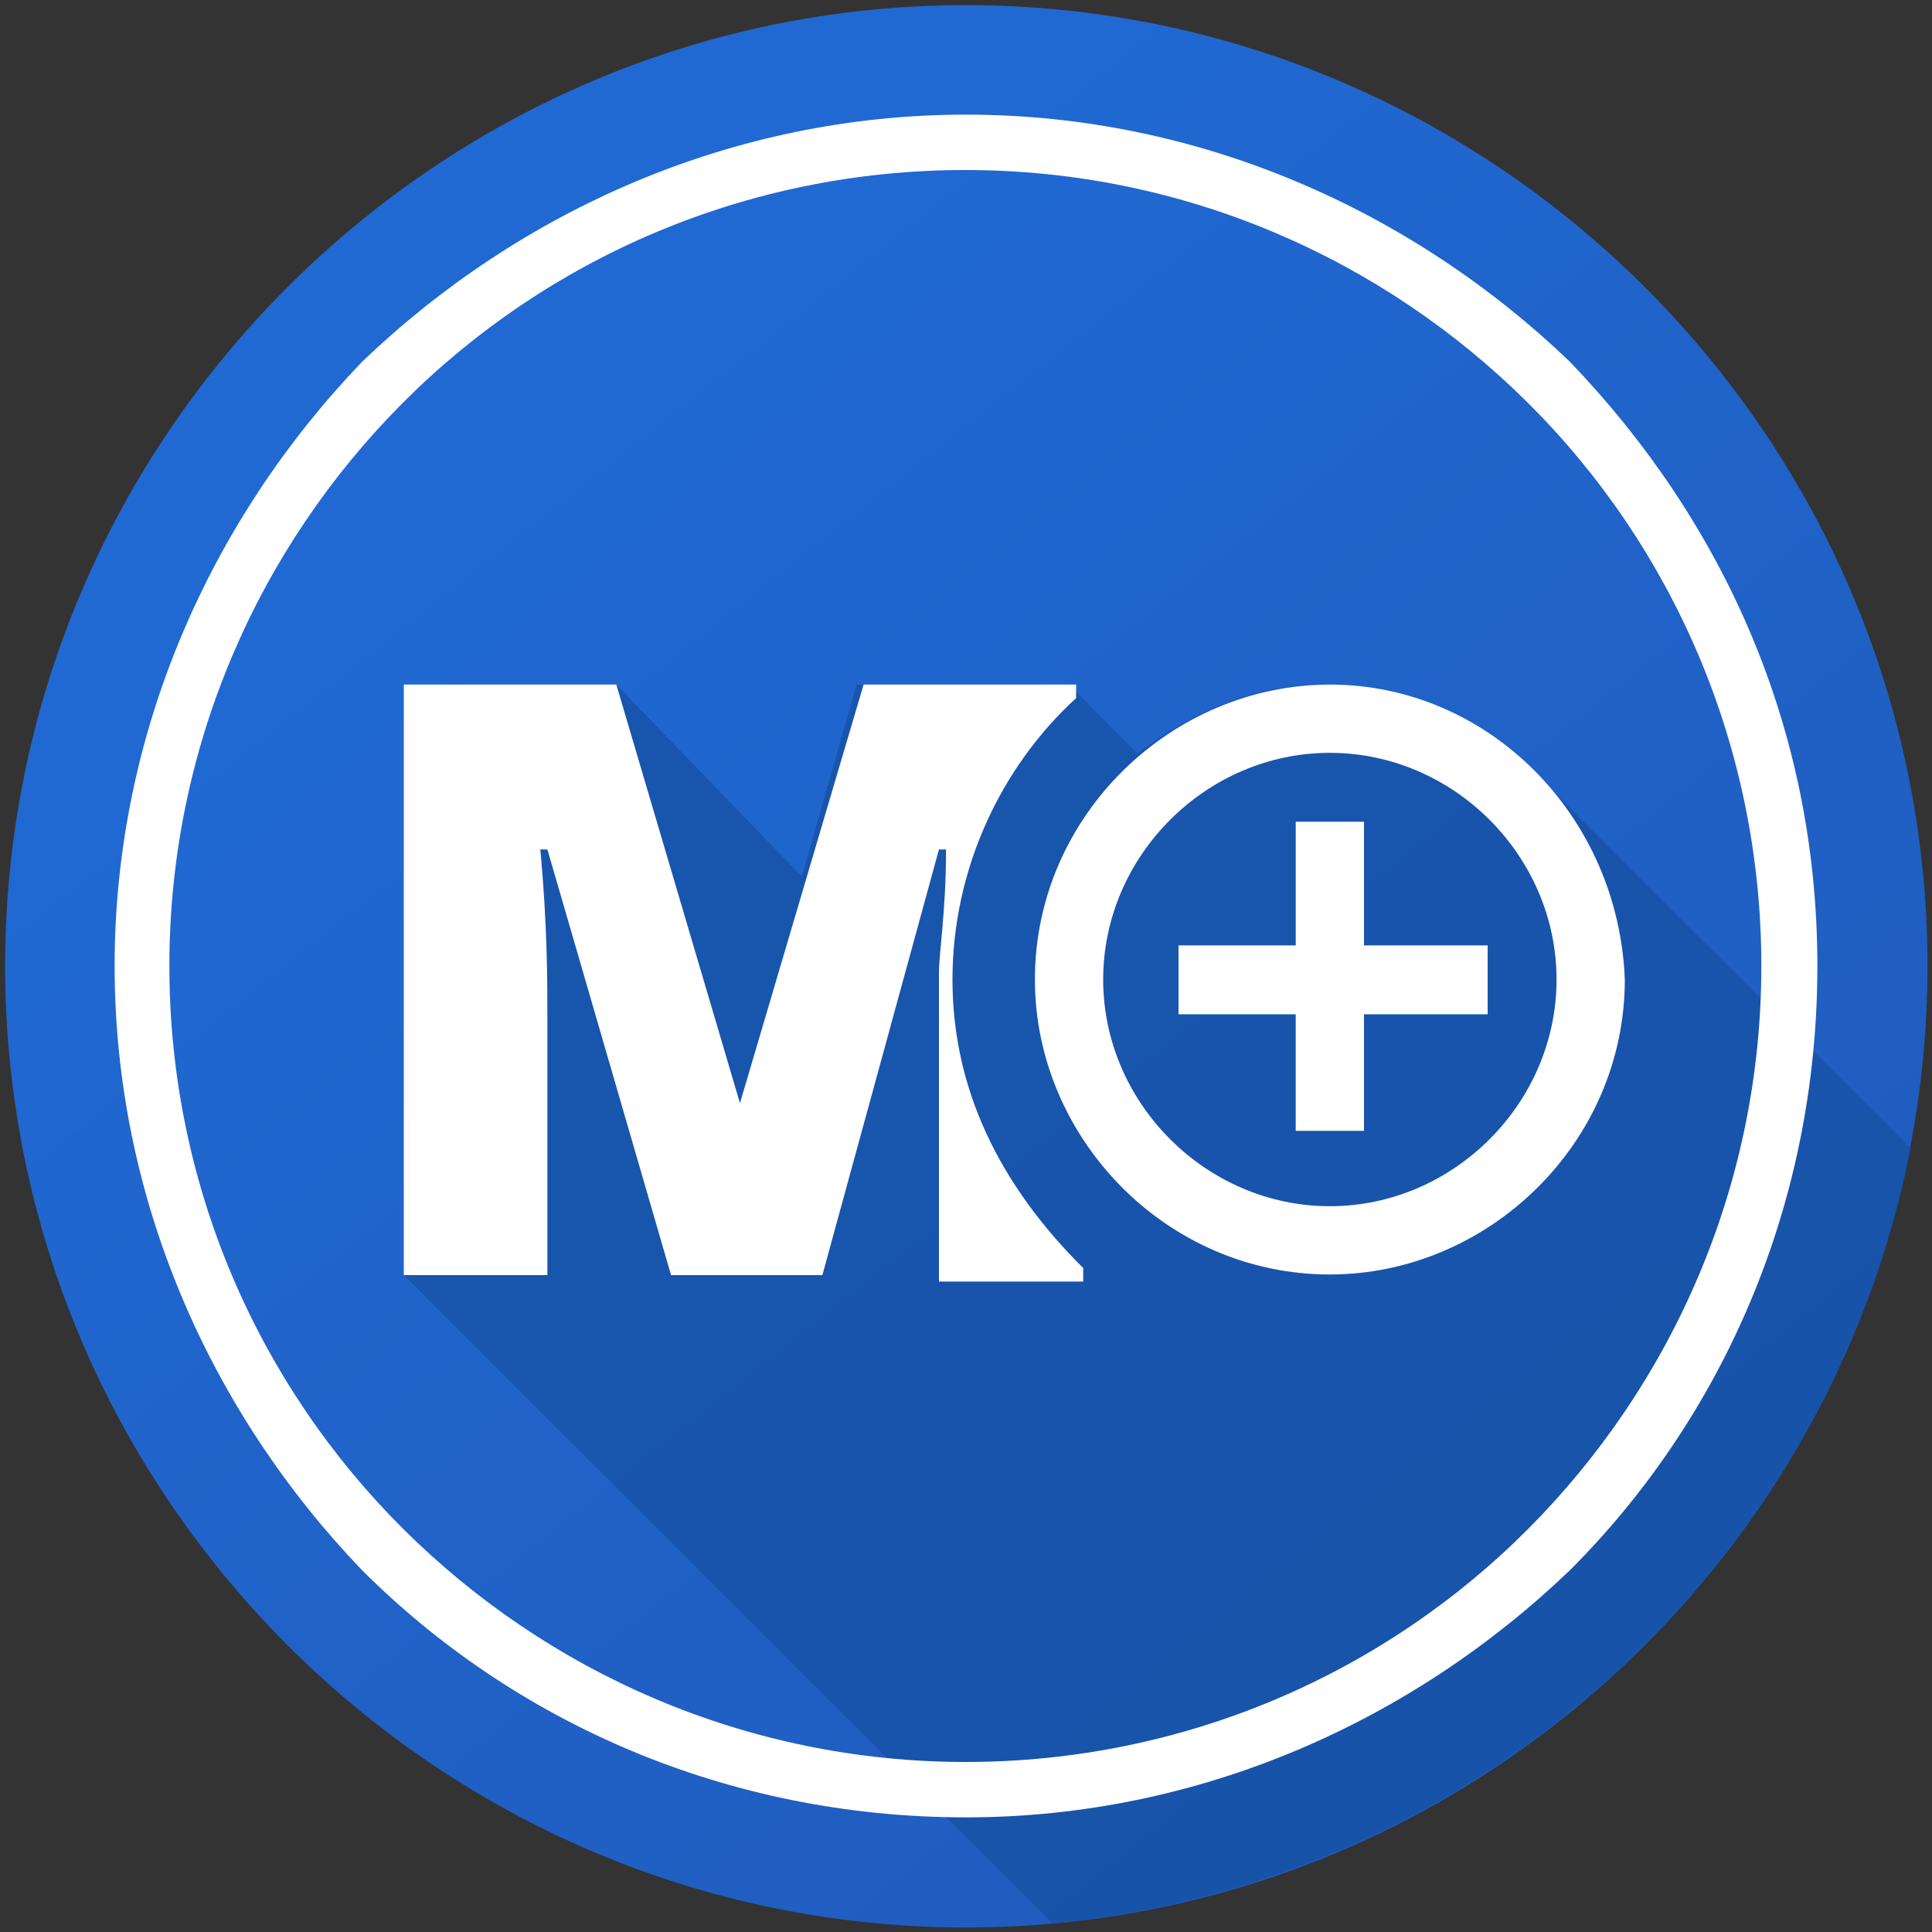
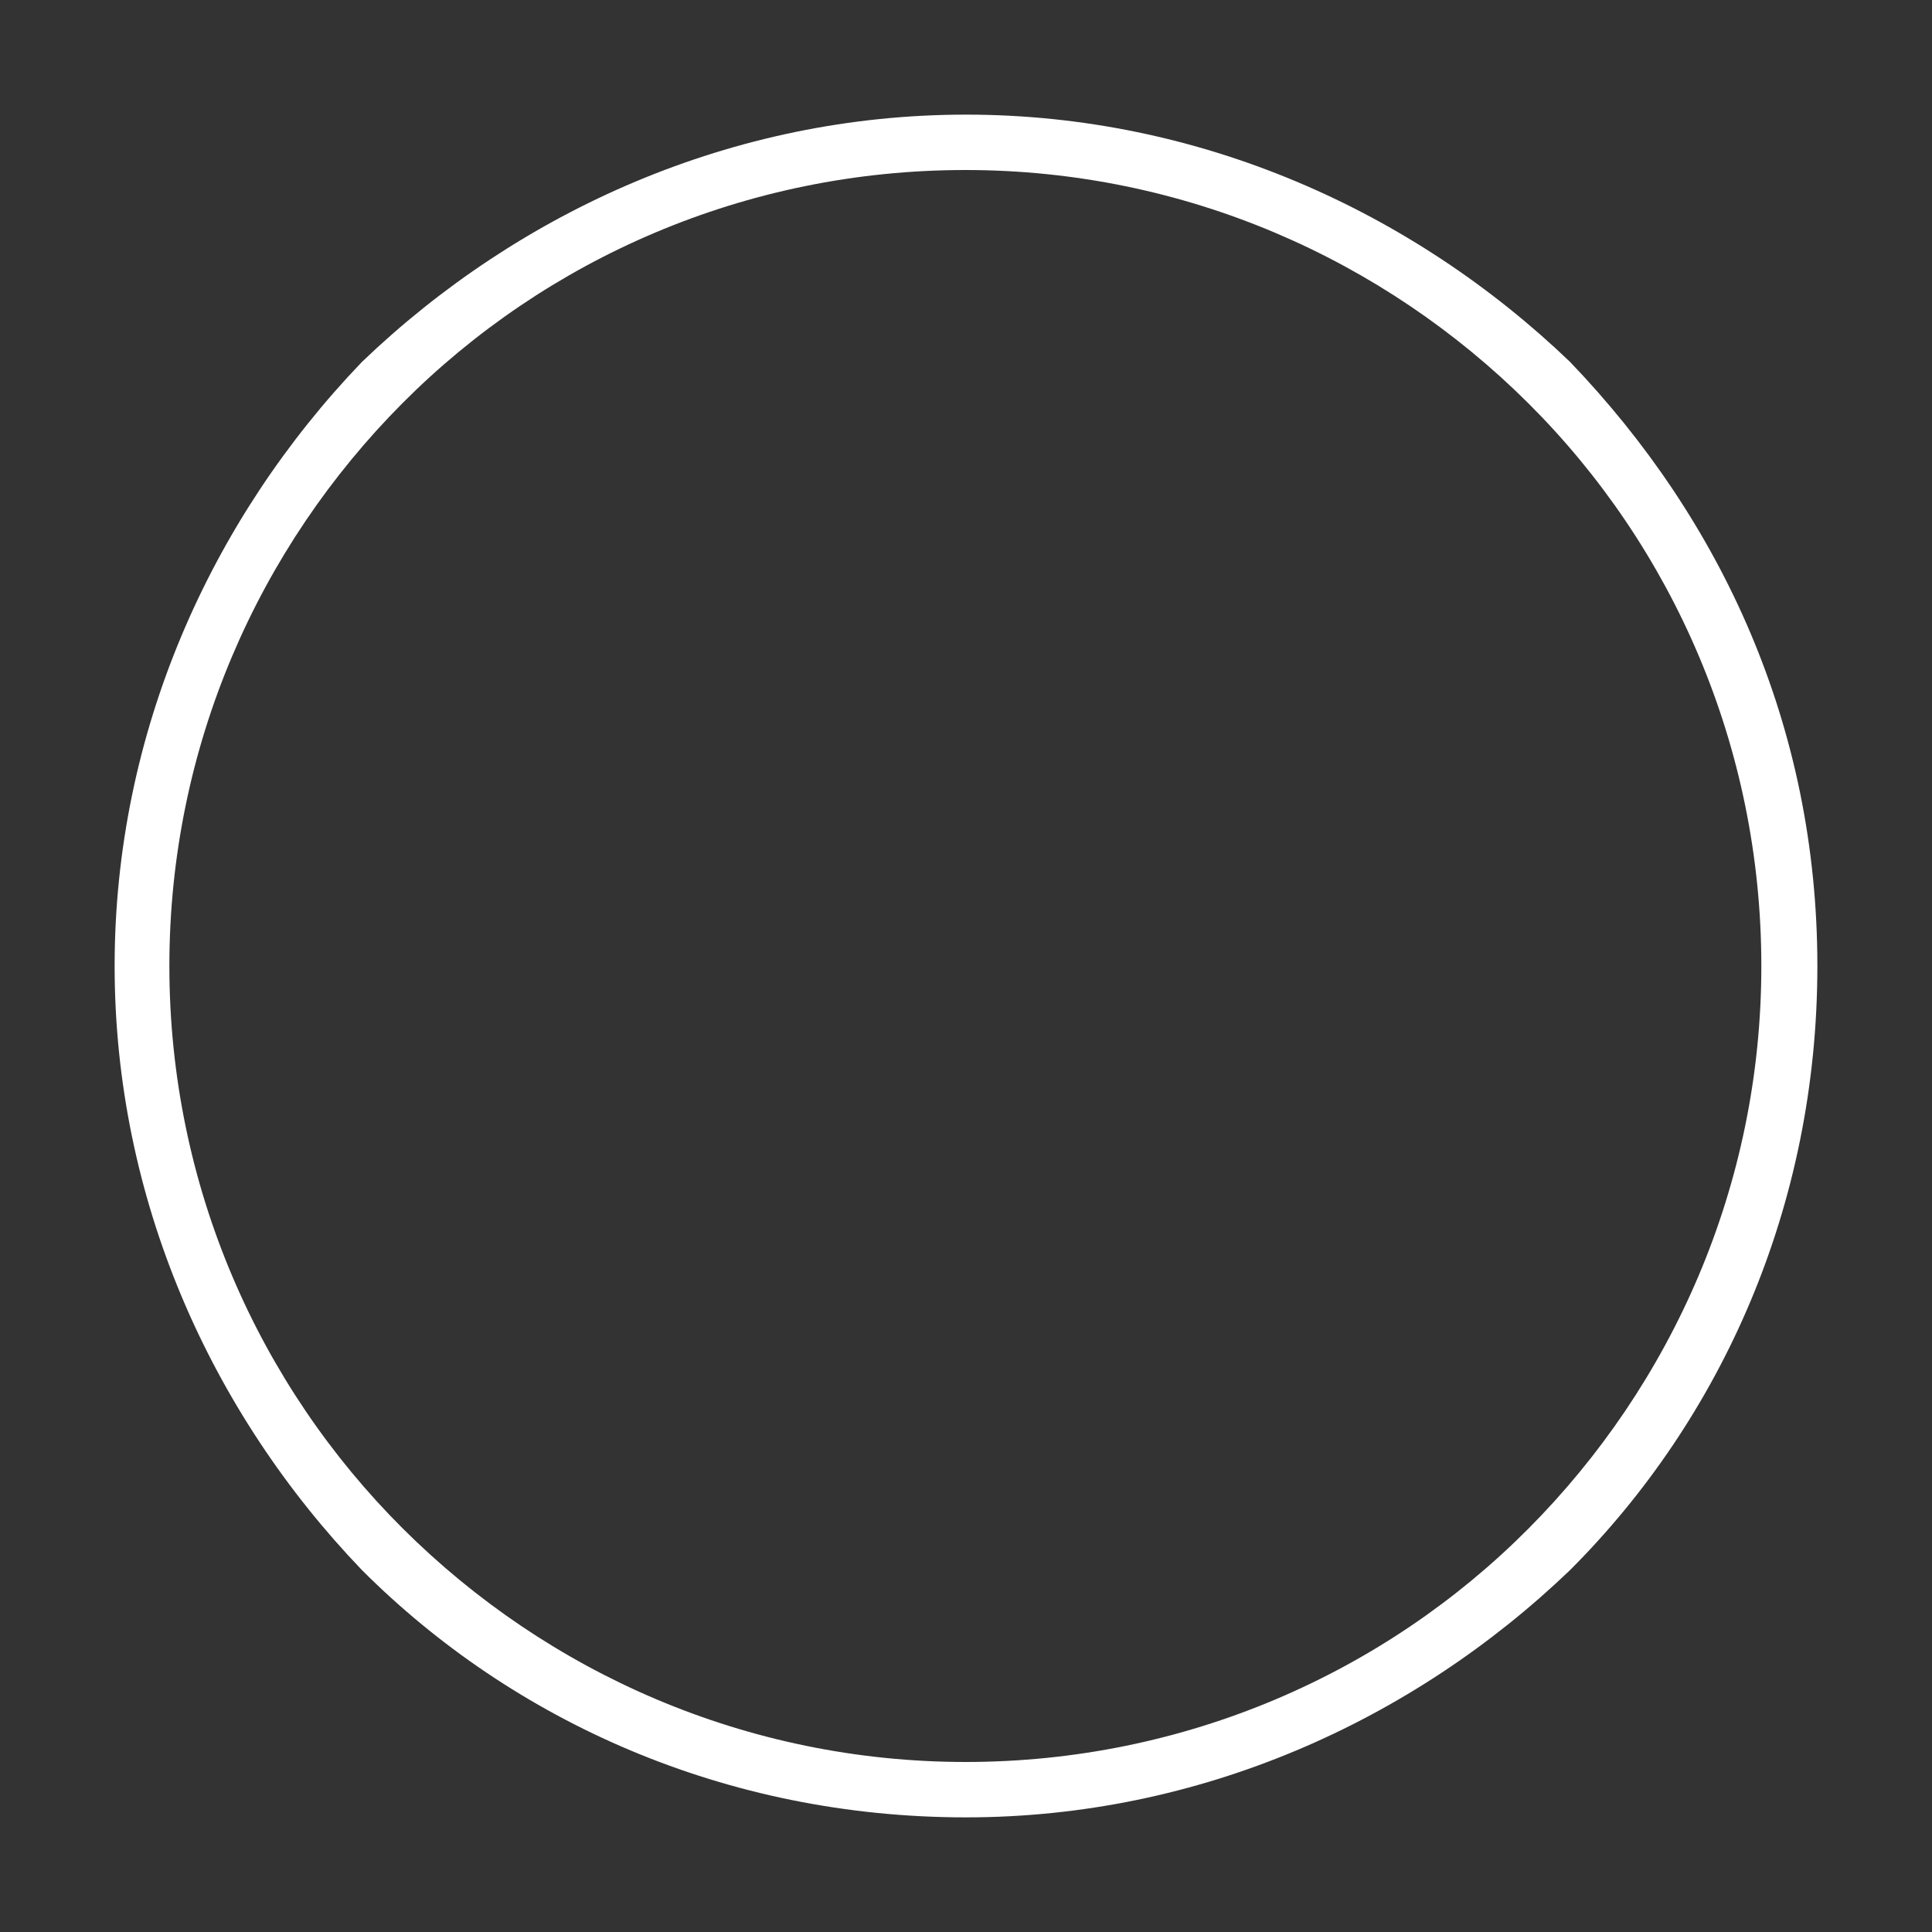
<svg xmlns="http://www.w3.org/2000/svg" version="1.1" id="Layer_1" x="0px" y="0px" viewBox="0 0 300 300" enable-background="new 0 0 300 300" xml:space="preserve">
  <rect x="0" y="0" width="300" height="300" fill="#333333" stroke="none" />
  <g>
    <g>
      <linearGradient id="SVGID_1_" gradientUnits="userSpaceOnUse" x1="7.452" y1="275.741" x2="21.706" y2="293.721" gradientTransform="matrix(10.714 0 0 10.714 0 -2892.857)">
        <stop offset="0" style="stop-color:#2069D3" />
        <stop offset="1" style="stop-color:#205CBE" />
      </linearGradient>
-       <path id="SVGID_32_" fill="url(#SVGID_1_)" d="M150,299.3C67.9,299.3,0.8,232.1,0.8,150S67.9,0.8,150,0.8S299.3,67.9,299.3,150    S232.1,299.3,150,299.3" />
    </g>
-     <path opacity="0.8" fill="#1751A5" enable-background="new    " d="M240.6,122.3L240.6,122.3c-8.5-9.6-21.3-16-35.2-16   c-10.7,0-20.3,4.3-28.8,10.7L166,106.3h-33l-8.5,29.8l-28.8-29.8l0,0l0,0h-33V198l100.7,100.7c66.1-6.4,120.5-55.4,133.3-120.4   L240.6,122.3z" />
    <g>
-       <path fill="#FFFFFF" d="M147.9,152.1c0-17.1,7.5-33,19.2-43.7v-2.1h-33l-19.2,65l0,0l-19.2-65h-33V198H85v-39.4    c0-6.4,0-14.9-1.1-26.7H85l19.2,66.1h23.5l18.1-66.1h1.1c0,9.6-1.1,16-1.1,19.2c0,2.1,0,5.3,0,7.5V199h22.4v-2.1    C155.3,184.1,147.9,169.2,147.9,152.1z" />
-       <path fill="#FFFFFF" d="M206.5,106.3c-24.5,0-45.8,20.3-45.8,45.8c0,24.5,20.3,45.8,45.8,45.8c24.5,0,45.8-20.3,45.8-45.8    C251.3,126.5,231,106.3,206.5,106.3z M206.5,187.3c-19.2,0-35.2-16-35.2-35.2s16-35.2,35.2-35.2s35.2,16,35.2,35.2    S225.7,187.3,206.5,187.3z" />
-       <polygon fill="#FFFFFF" points="211.8,146.8 211.8,127.6 201.2,127.6 201.2,146.8 183,146.8 183,157.5 201.2,157.5 201.2,175.6     211.8,175.6 211.8,157.5 231,157.5 231,146.8   " />
-     </g>
+       </g>
    <path fill="#FFFFFF" d="M150,277.9v-4.3c-34.1,0-65-13.9-87.4-36.2S26.3,184.1,26.3,150s13.9-65,36.2-87.4s53.3-36.2,87.4-36.2   s65,13.9,87.4,36.2s36.2,53.3,36.2,87.4s-13.9,65-36.2,87.4s-53.3,36.2-87.4,36.2L150,277.9v4.3c36.2,0,69.3-14.9,93.8-38.4   c23.5-23.5,38.4-56.5,38.4-93.8s-14.9-69.3-38.4-93.8c-24.5-23.5-57.6-38.4-93.8-38.4S80.7,32.7,56.2,56.2   C32.7,80.7,17.8,113.8,17.8,150s14.9,69.3,38.4,93.8c23.5,23.5,56.5,38.4,93.8,38.4V277.9z" />
  </g>
</svg>